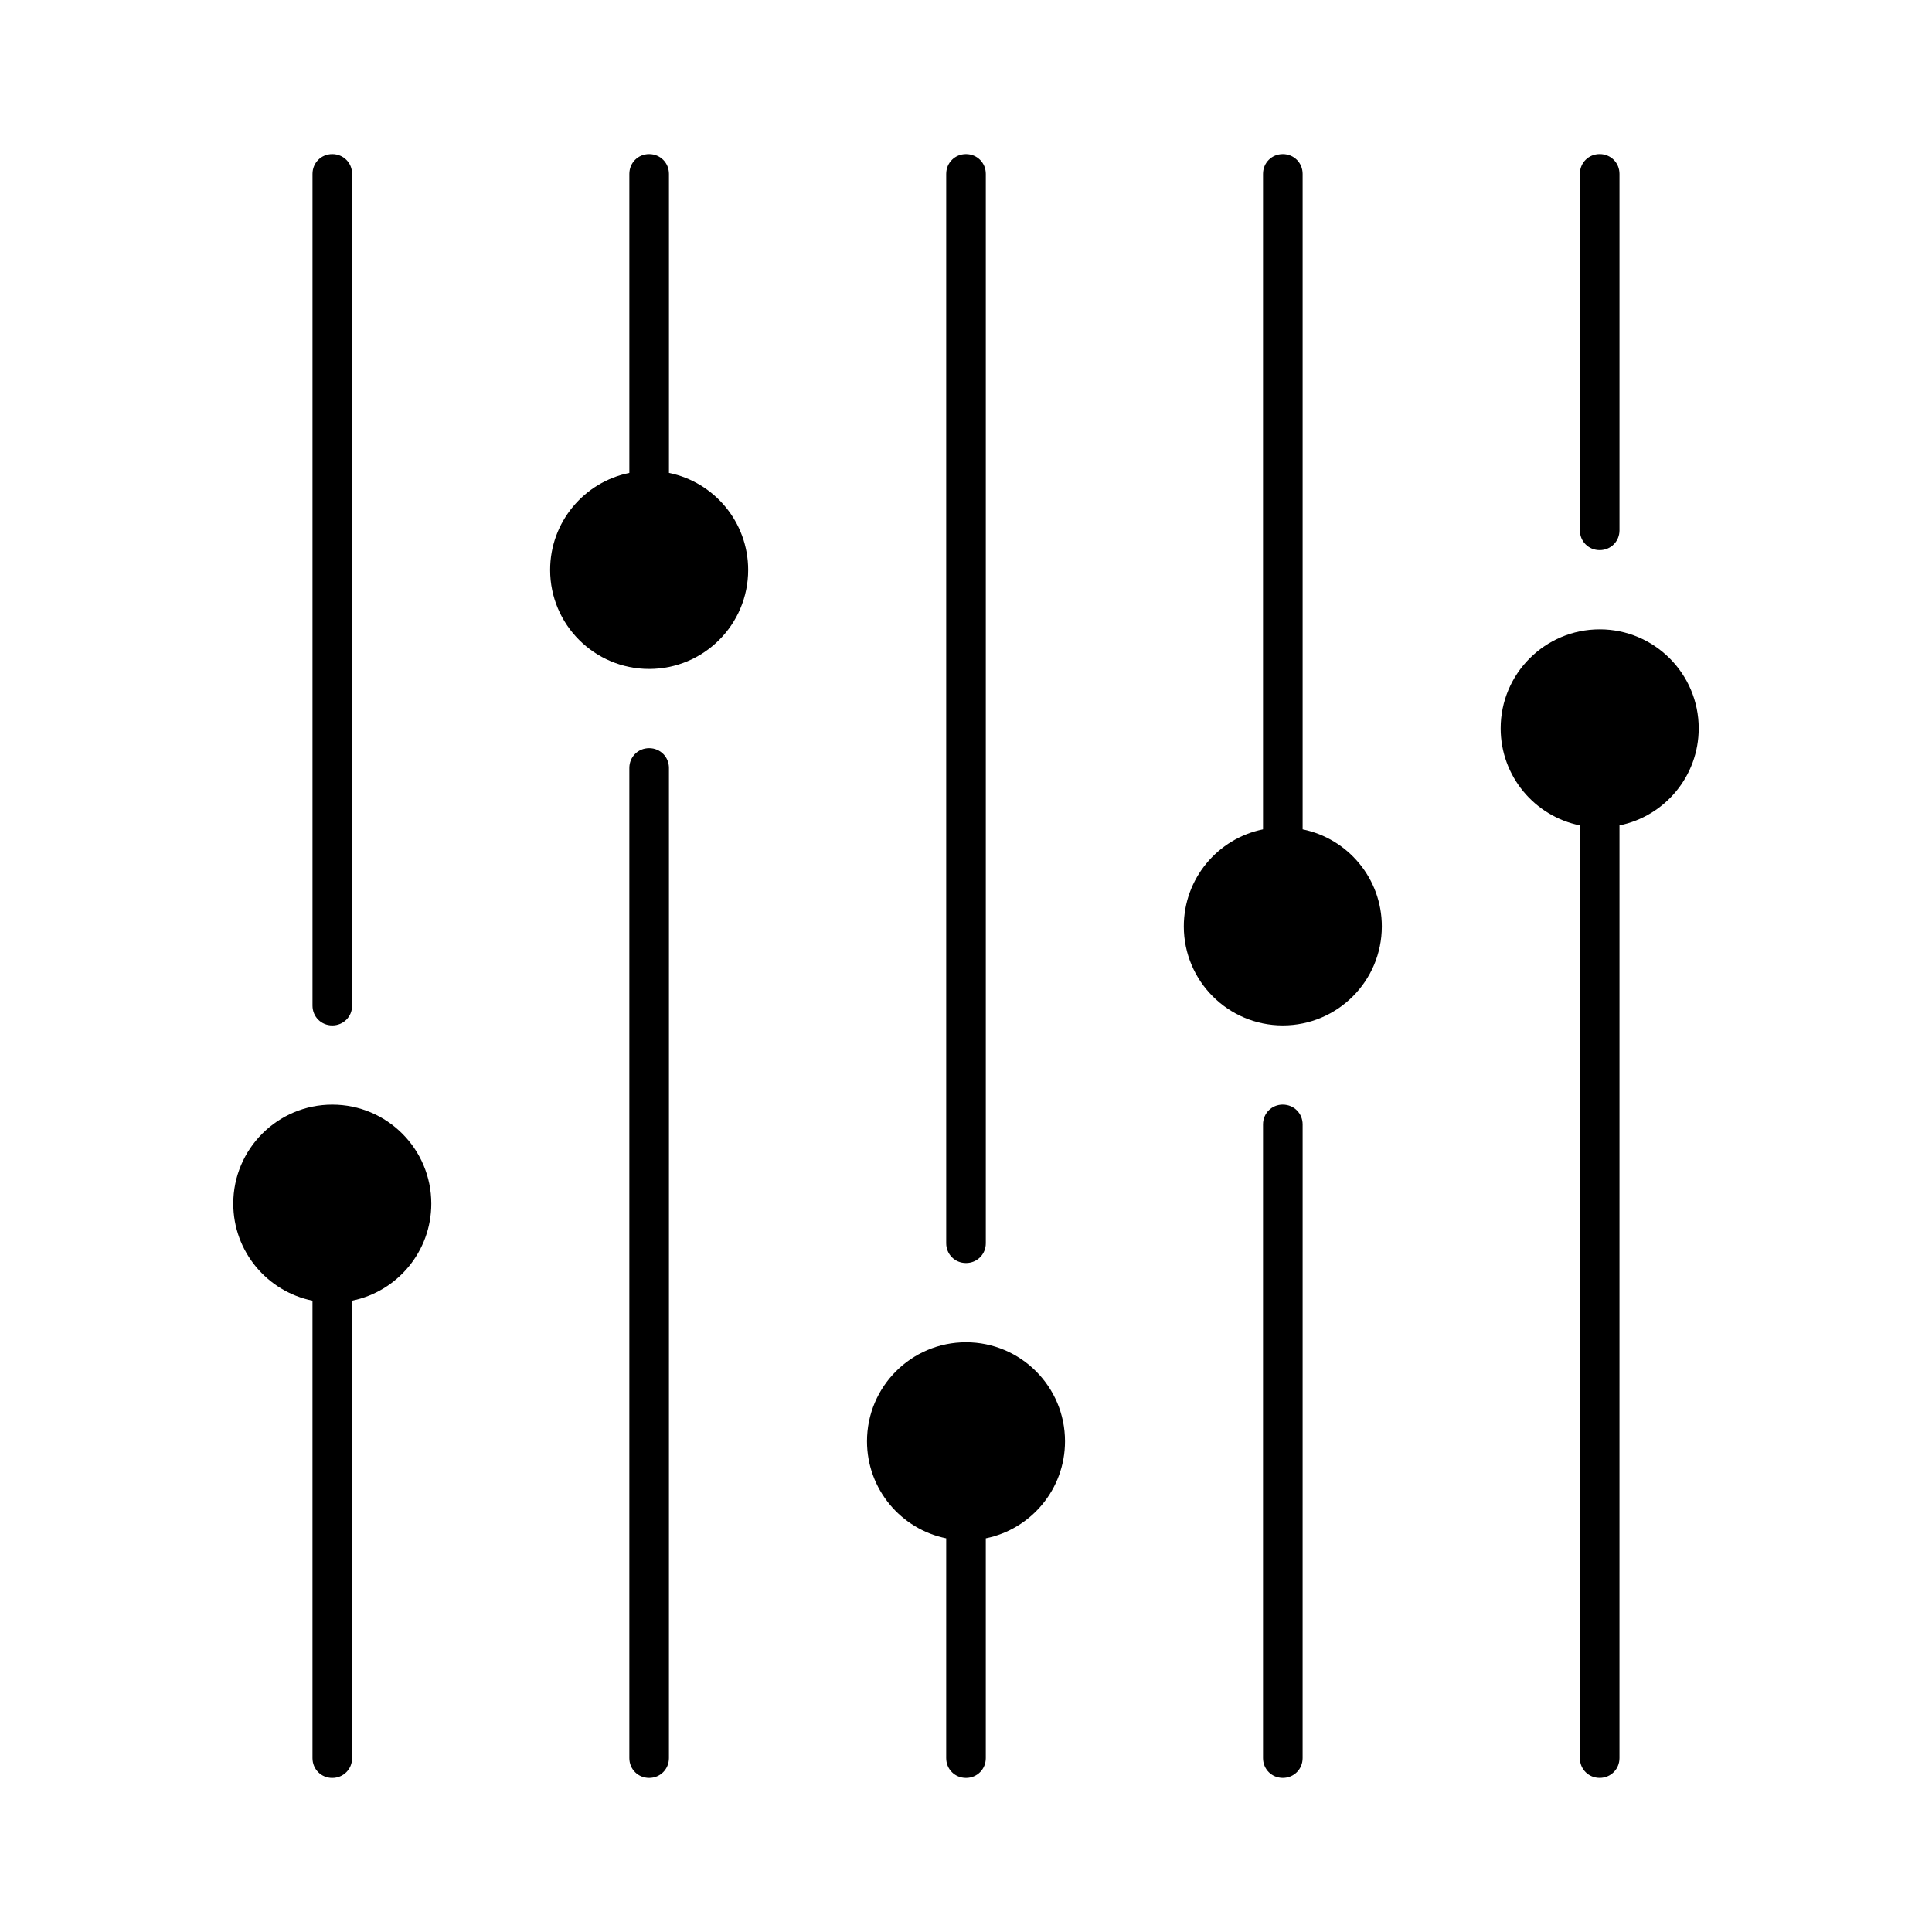
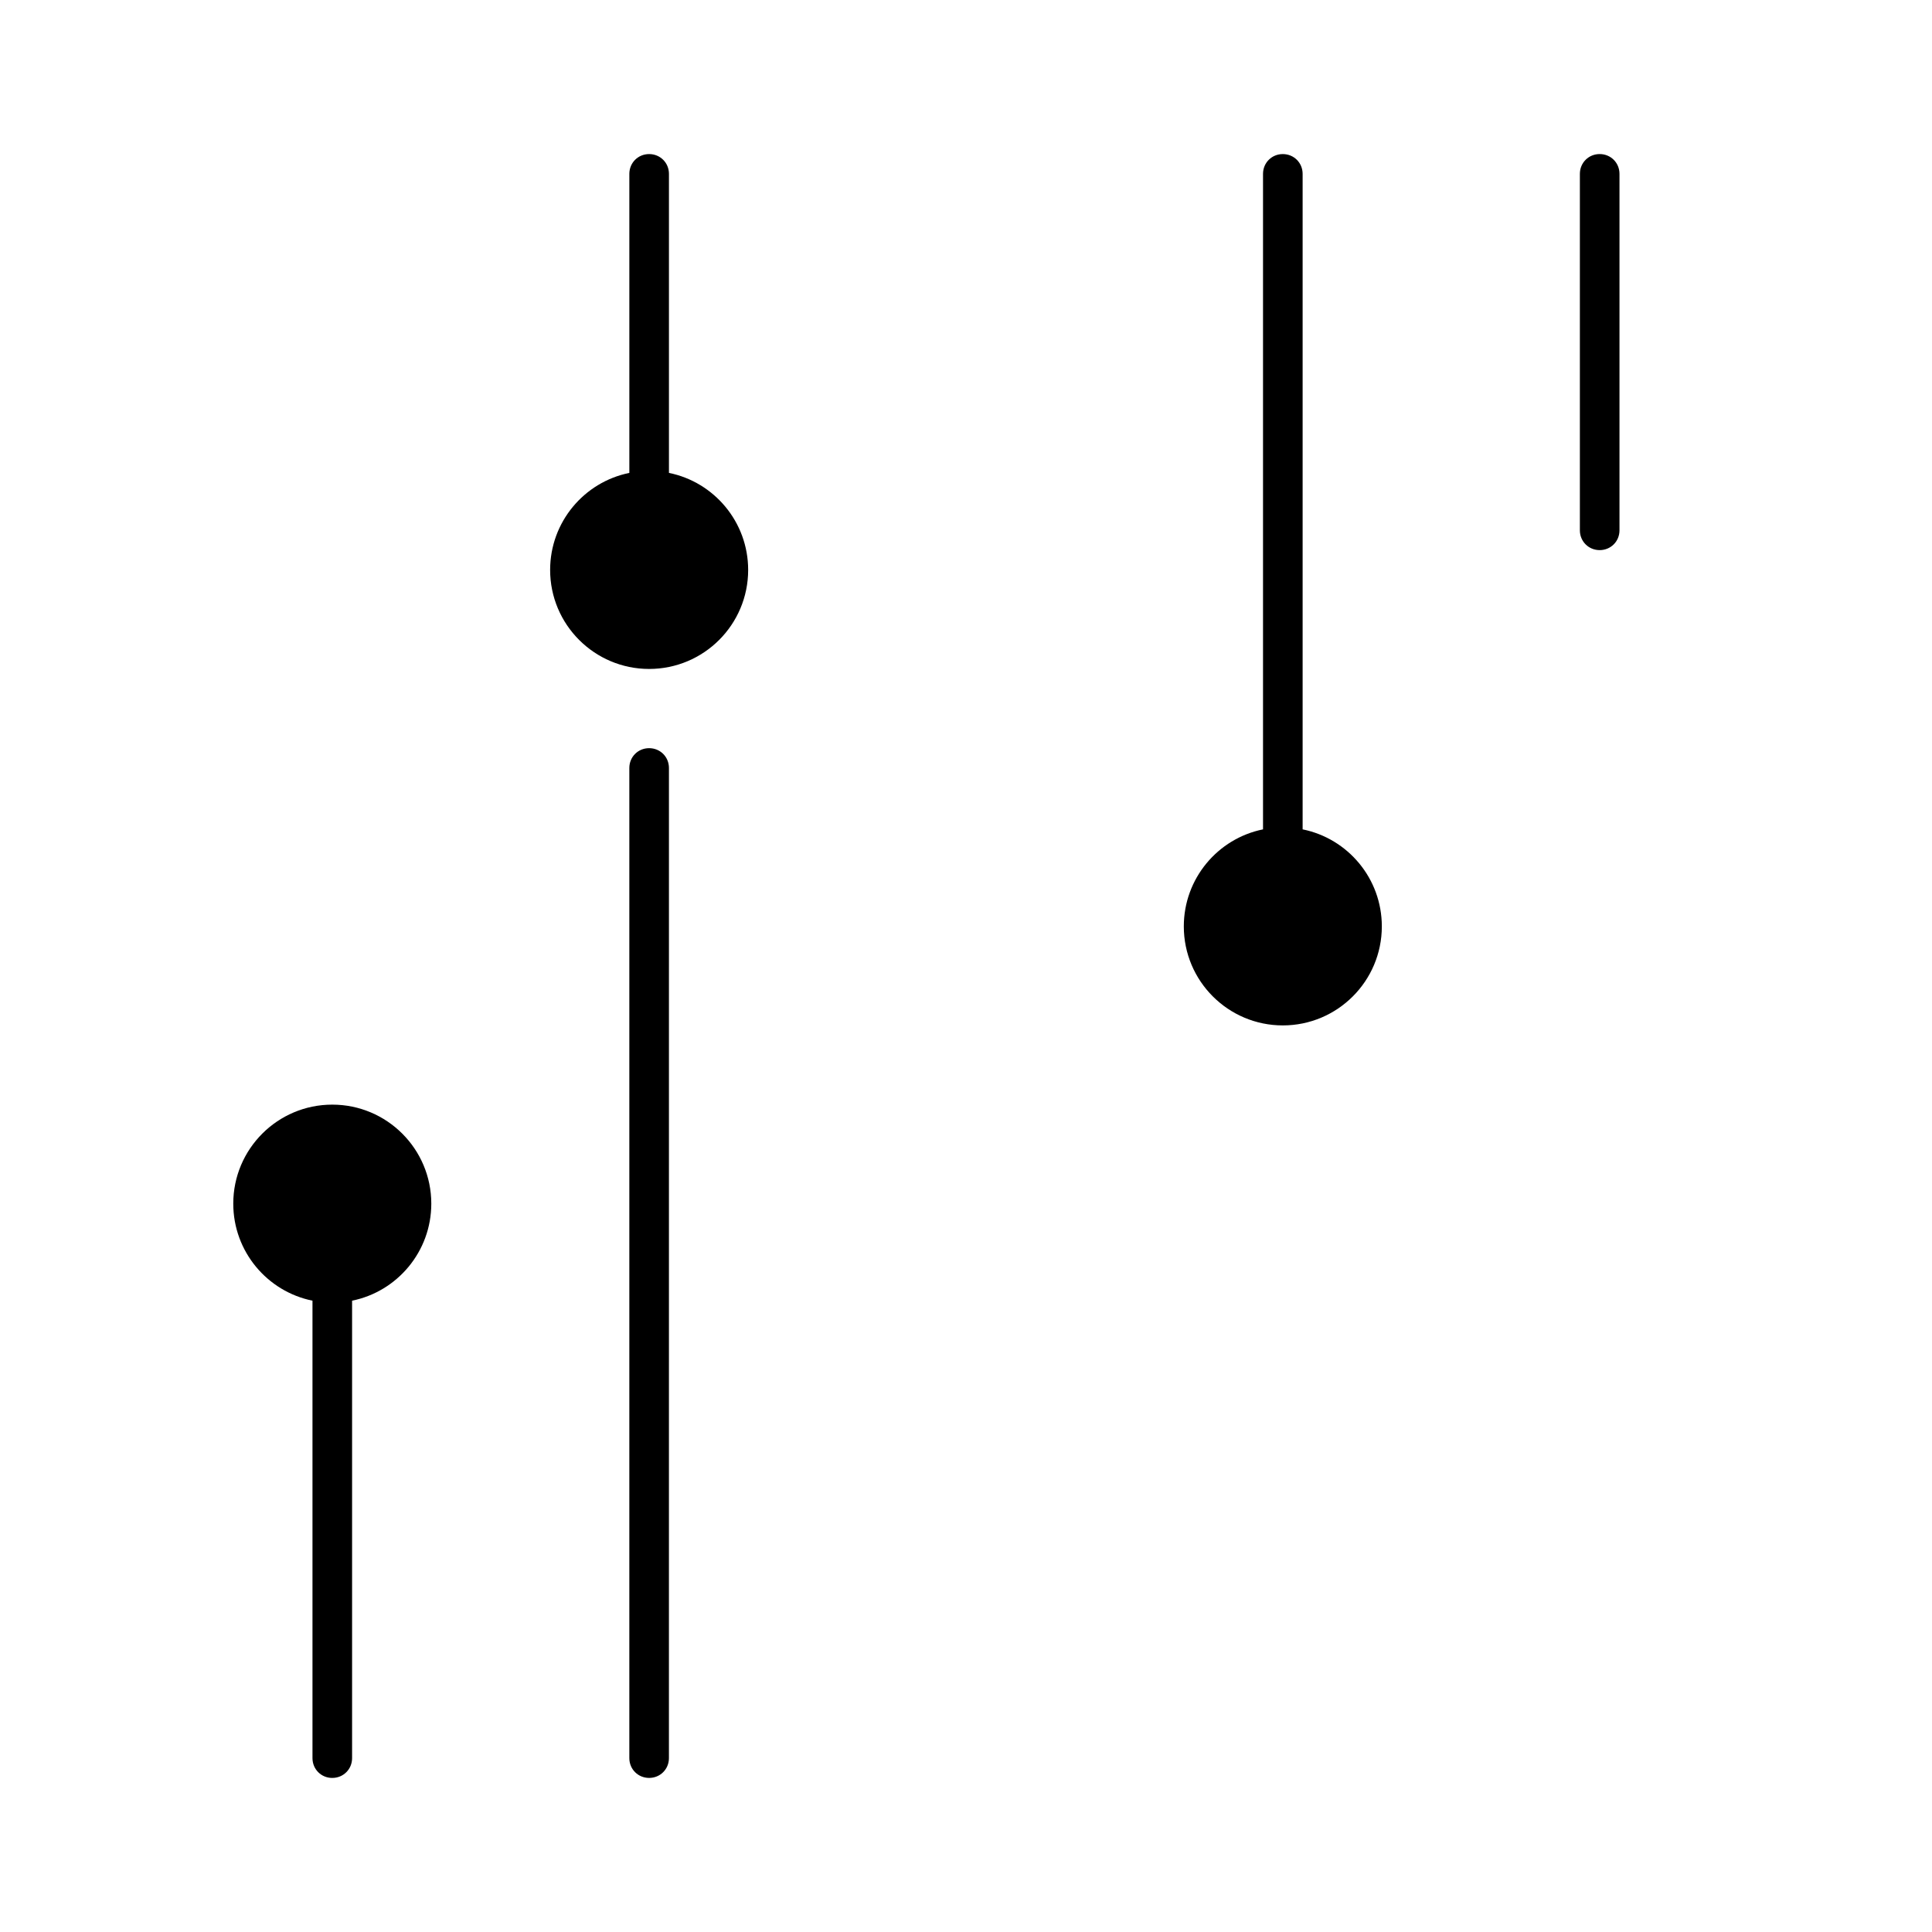
<svg xmlns="http://www.w3.org/2000/svg" fill="#000000" width="800px" height="800px" version="1.1" viewBox="144 144 512 512">
  <g>
    <path d="m232.06 615.17c2.938 0 5.246-2.309 5.246-5.246v-121.23c11.965-2.414 20.992-13.016 20.992-25.715 0-14.484-11.754-26.238-26.238-26.238-14.484-0.004-26.242 11.75-26.242 26.238 0 12.699 9.027 23.301 20.992 25.715v121.23c0 2.941 2.312 5.25 5.25 5.25z" />
-     <path d="m237.31 410.5v-220.42c0-2.938-2.309-5.246-5.246-5.246-2.938-0.004-5.25 2.309-5.25 5.246v220.42c0 2.938 2.309 5.246 5.246 5.246 2.941 0 5.25-2.309 5.25-5.246z" />
    <path d="m342.27 295.04c0-12.699-9.027-23.301-20.992-25.715v-79.246c0-2.938-2.309-5.246-5.246-5.246-2.941-0.004-5.25 2.309-5.25 5.246v79.246c-11.965 2.414-20.992 13.016-20.992 25.715 0 14.484 11.754 26.238 26.238 26.238 14.488 0 26.242-11.754 26.242-26.238z" />
    <path d="m310.78 347.52v262.4c0 2.938 2.309 5.246 5.246 5.246s5.246-2.309 5.246-5.246l0.004-262.4c0-2.938-2.309-5.246-5.246-5.246-2.941-0.004-5.25 2.305-5.25 5.246z" />
-     <path d="m400 615.17c2.938 0 5.246-2.309 5.246-5.246v-58.254c11.965-2.414 20.992-13.016 20.992-25.715 0-14.484-11.754-26.238-26.238-26.238s-26.238 11.754-26.238 26.238c0 12.699 9.027 23.301 20.992 25.715l-0.004 58.25c0 2.941 2.309 5.25 5.25 5.25z" />
-     <path d="m405.25 473.47v-283.39c0-2.938-2.309-5.246-5.246-5.246-2.941-0.004-5.25 2.309-5.25 5.246v283.39c0 2.938 2.309 5.246 5.246 5.246 2.941 0 5.25-2.309 5.25-5.246z" />
    <path d="m489.21 363.79v-173.71c0-2.938-2.309-5.246-5.246-5.246-2.941-0.004-5.25 2.309-5.25 5.246v173.71c-11.965 2.414-20.992 13.016-20.992 25.715 0 14.484 11.754 26.238 26.238 26.238s26.238-11.754 26.238-26.238c0.004-12.703-9.023-23.301-20.988-25.715z" />
-     <path d="m483.96 436.73c-2.938 0-5.246 2.309-5.246 5.246v167.94c0 2.938 2.309 5.246 5.246 5.246s5.246-2.309 5.246-5.246l0.004-167.93c0-2.941-2.309-5.25-5.25-5.25z" />
-     <path d="m567.93 310.78c-14.484 0-26.238 11.754-26.238 26.238 0 12.699 9.027 23.301 20.992 25.715v247.18c0 2.938 2.309 5.246 5.246 5.246s5.246-2.309 5.246-5.246l0.004-247.18c11.965-2.414 20.992-13.016 20.992-25.715 0-14.484-11.758-26.242-26.242-26.242z" />
    <path d="m573.18 284.54v-94.465c0-2.938-2.309-5.246-5.246-5.246-2.941-0.004-5.25 2.309-5.25 5.246v94.465c0 2.938 2.309 5.246 5.246 5.246 2.941 0 5.25-2.309 5.25-5.246z" />
  </g>
</svg>